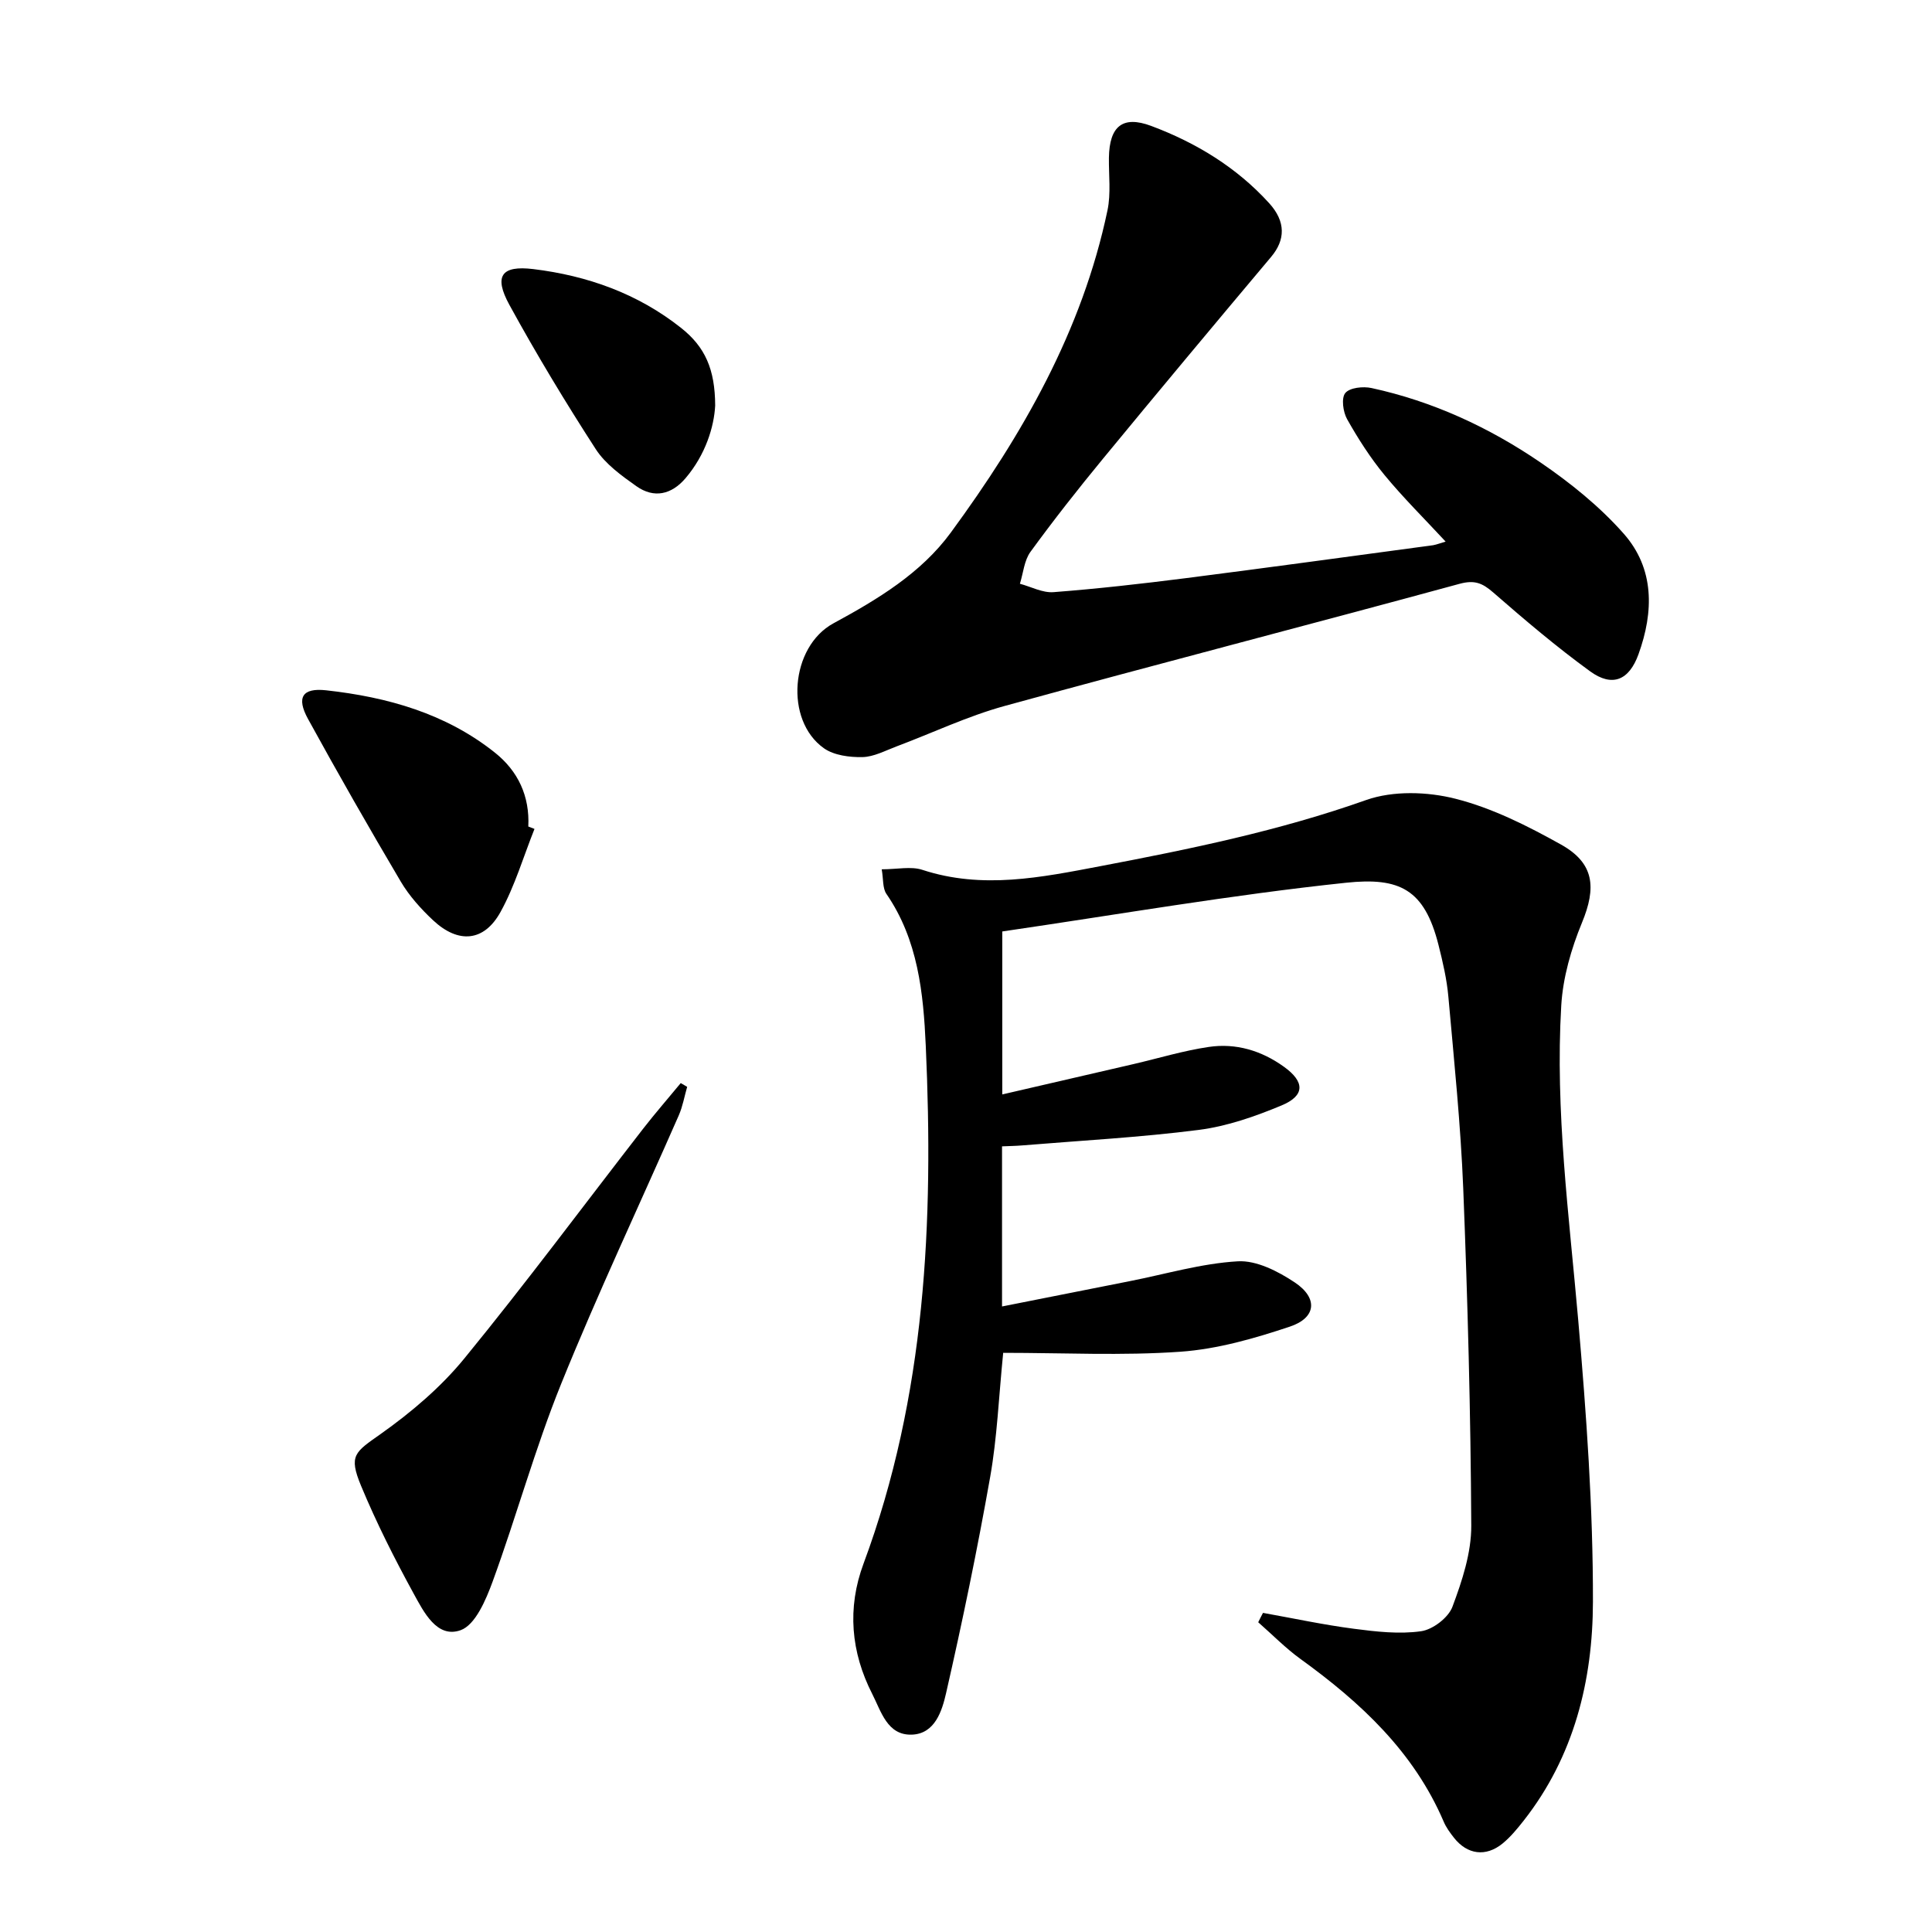
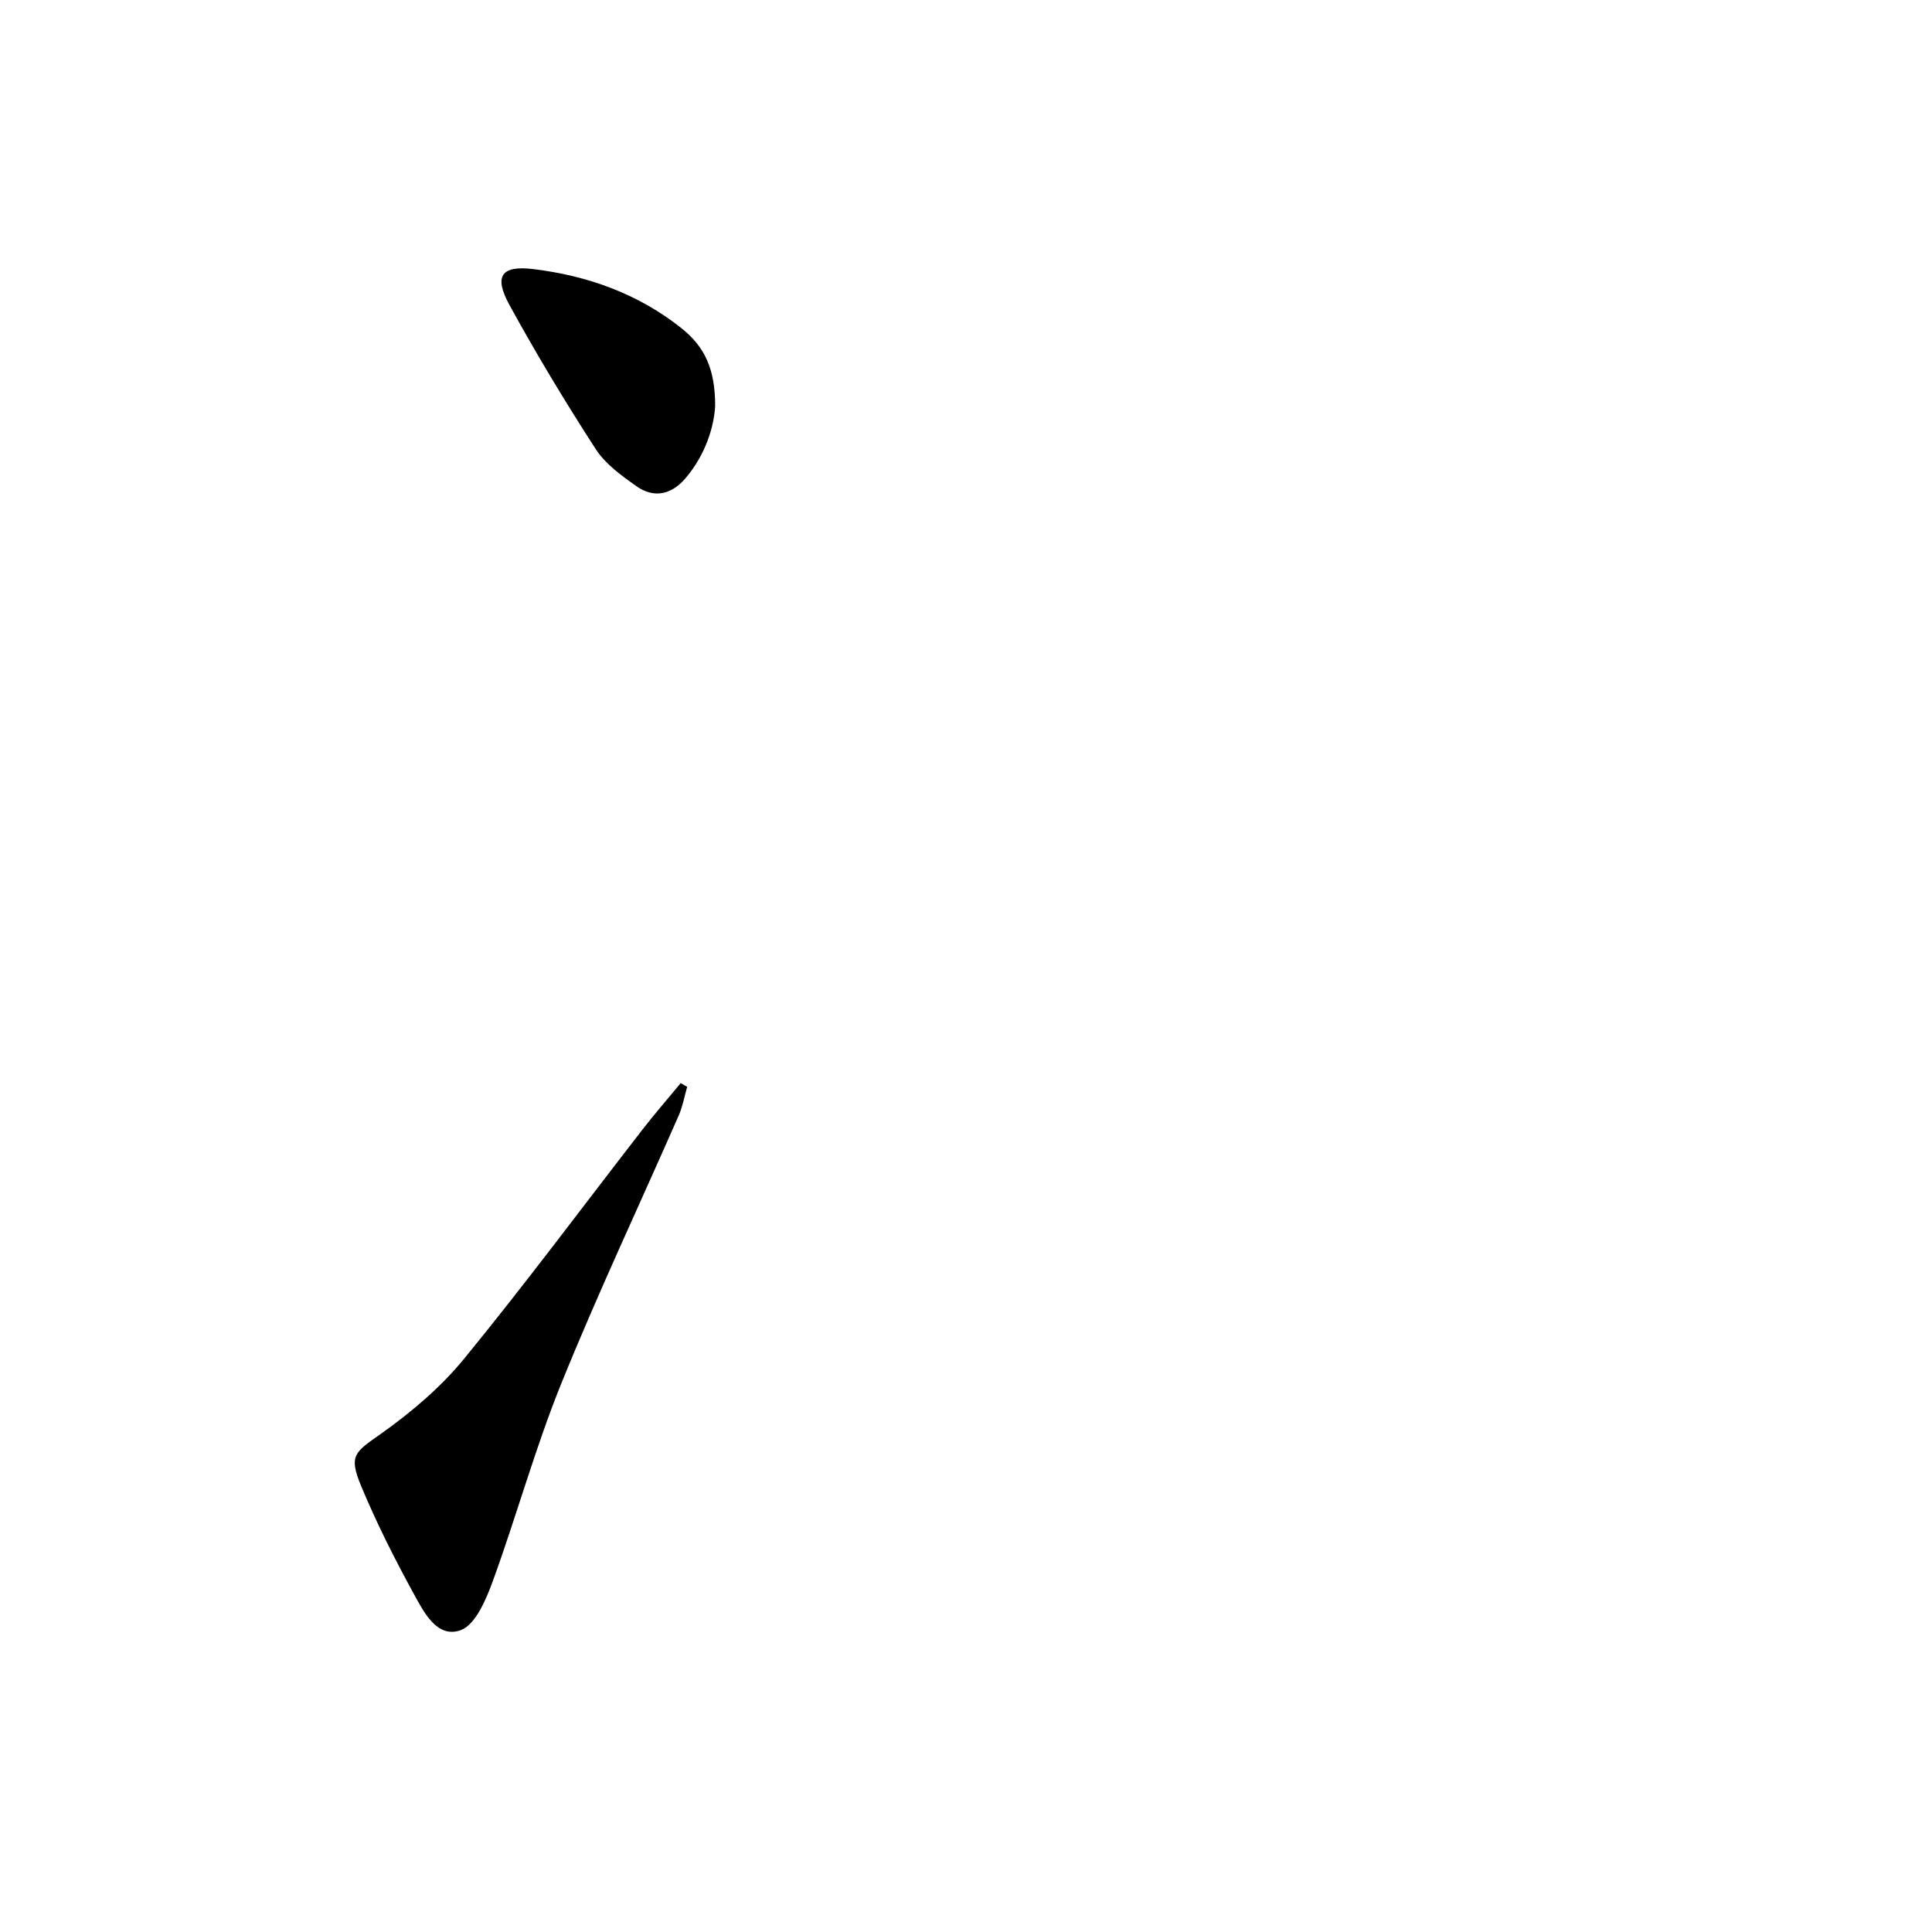
<svg xmlns="http://www.w3.org/2000/svg" enable-background="new 0 0 400 400" viewBox="0 0 400 400">
-   <path d="m261.49 333.93c6.27 1.12 12.52 2.47 18.83 3.29 4.6.6 9.37 1.15 13.89.51 2.43-.34 5.65-2.8 6.5-5.06 2.01-5.37 3.93-11.19 3.9-16.82-.12-23.25-.74-46.5-1.66-69.73-.53-13.27-1.9-26.51-3.08-39.75-.32-3.62-1.16-7.22-2.05-10.75-2.91-11.51-8.04-14.03-19.12-12.86-23.74 2.5-47.3 6.6-71.19 10.09v33.74c9.28-2.15 18.26-4.22 27.24-6.3 5.16-1.2 10.27-2.76 15.5-3.53 5.62-.84 10.91.75 15.56 4.09 4.35 3.12 4.41 5.98-.48 8.02-5.47 2.28-11.27 4.31-17.1 5.06-12.16 1.56-24.43 2.21-36.66 3.22-1.28.11-2.57.12-4.11.19v33.15c9.04-1.79 17.74-3.51 26.44-5.24 7.46-1.47 14.87-3.68 22.39-4.11 3.86-.22 8.32 2.07 11.76 4.36 4.87 3.24 4.49 7.33-.99 9.16-7.33 2.45-15.01 4.66-22.66 5.2-12.08.85-24.26.23-36.7.23-.93 9.3-1.26 17.58-2.69 25.67-2.65 15-5.74 29.92-9.13 44.77-.83 3.63-2.28 8.46-7.12 8.61-5.05.16-6.33-4.81-8.15-8.38-4.45-8.7-5.25-17.83-1.82-27.04 12.9-34.71 14.52-70.8 12.88-107.21-.49-10.89-1.6-21.93-8.15-31.44-.81-1.18-.61-3.05-.97-5.09 3.23 0 6.05-.66 8.41.11 12.43 4.08 24.59 1.57 36.86-.76 18.6-3.54 37.07-7.33 55.02-13.69 5.57-1.97 12.7-1.75 18.53-.26 7.6 1.93 14.9 5.61 21.81 9.47 6.92 3.86 7.36 8.9 4.35 16.18-2.23 5.41-3.95 11.36-4.29 17.17-1.29 21.83 1.63 43.48 3.52 65.19 1.68 19.37 3.08 38.83 3.04 58.25-.03 16.25-3.89 32-14.33 45.29-1.33 1.69-2.73 3.4-4.38 4.75-3.47 2.83-7.31 2.3-10.06-1.19-.82-1.04-1.63-2.15-2.14-3.36-6.2-14.47-17.19-24.66-29.63-33.65-3.12-2.26-5.85-5.06-8.76-7.61.31-.65.65-1.29.99-1.94z" />
-   <path d="m299.3 112.13c-4.44-4.79-8.79-9.09-12.66-13.79-2.94-3.57-5.47-7.53-7.74-11.56-.84-1.5-1.23-4.37-.37-5.41.92-1.12 3.69-1.41 5.43-1.03 12.65 2.74 24.29 8.12 34.91 15.36 6.25 4.26 12.32 9.15 17.3 14.79 6.39 7.23 6.25 16.16 3.06 24.97-1.94 5.38-5.41 6.87-10 3.54-6.98-5.07-13.58-10.68-20.09-16.35-2.22-1.93-3.84-2.62-6.94-1.78-31.38 8.55-62.87 16.68-94.23 25.3-7.64 2.1-14.9 5.57-22.36 8.37-2.32.87-4.69 2.16-7.06 2.21-2.67.05-5.87-.36-7.95-1.82-8.22-5.79-6.98-21.03 1.96-25.88 9.14-4.96 18.11-10.35 24.29-18.78 14.83-20.22 27.21-41.79 32.44-66.71.74-3.51.25-7.28.3-10.92.1-6.5 2.84-8.78 8.75-6.57 9.3 3.48 17.68 8.57 24.43 16 3.48 3.83 3.35 7.62.4 11.12-11.66 13.87-23.28 27.77-34.79 41.76-5.18 6.29-10.23 12.71-15.03 19.3-1.3 1.78-1.49 4.38-2.19 6.61 2.32.62 4.69 1.91 6.95 1.74 9.11-.7 18.2-1.73 27.26-2.88 17.13-2.19 34.24-4.54 51.35-6.84.76-.14 1.5-.44 2.58-.75z" />
  <path d="m142.27 225.02c-.57 1.97-.92 4.03-1.73 5.89-8.13 18.54-16.78 36.87-24.37 55.63-5.4 13.35-9.22 27.34-14.17 40.89-1.39 3.8-3.59 9.01-6.65 10.09-4.89 1.73-7.61-3.77-9.7-7.57-3.97-7.25-7.72-14.68-10.89-22.31-2.64-6.36-1.29-6.97 4.1-10.78 6.3-4.47 12.41-9.65 17.28-15.61 12.73-15.56 24.73-31.73 37.06-47.62 2.49-3.2 5.16-6.26 7.74-9.39.44.26.89.52 1.33.78z" />
-   <path d="m110.66 171.62c-2.3 5.76-4.06 11.81-7.03 17.19-3.41 6.18-8.73 6.62-13.96 1.73-2.52-2.36-4.93-5.04-6.68-7.99-6.58-11.13-13-22.36-19.22-33.7-2.44-4.45-1.2-6.48 3.76-5.93 12.67 1.4 24.76 4.79 34.94 12.91 4.8 3.82 7.22 9.01 6.91 15.29.43.17.85.33 1.28.5z" />
  <path d="m148.07 83.97c-.23 4.39-1.99 10.17-6.14 15.04-2.9 3.4-6.53 4.23-10.19 1.64-3.08-2.18-6.39-4.57-8.39-7.65-6.3-9.74-12.31-19.7-17.88-29.87-3.27-5.97-1.69-8.22 4.93-7.42 11.21 1.36 21.66 5.08 30.61 12.18 4.97 3.93 7.03 8.55 7.06 16.08z" />
</svg>